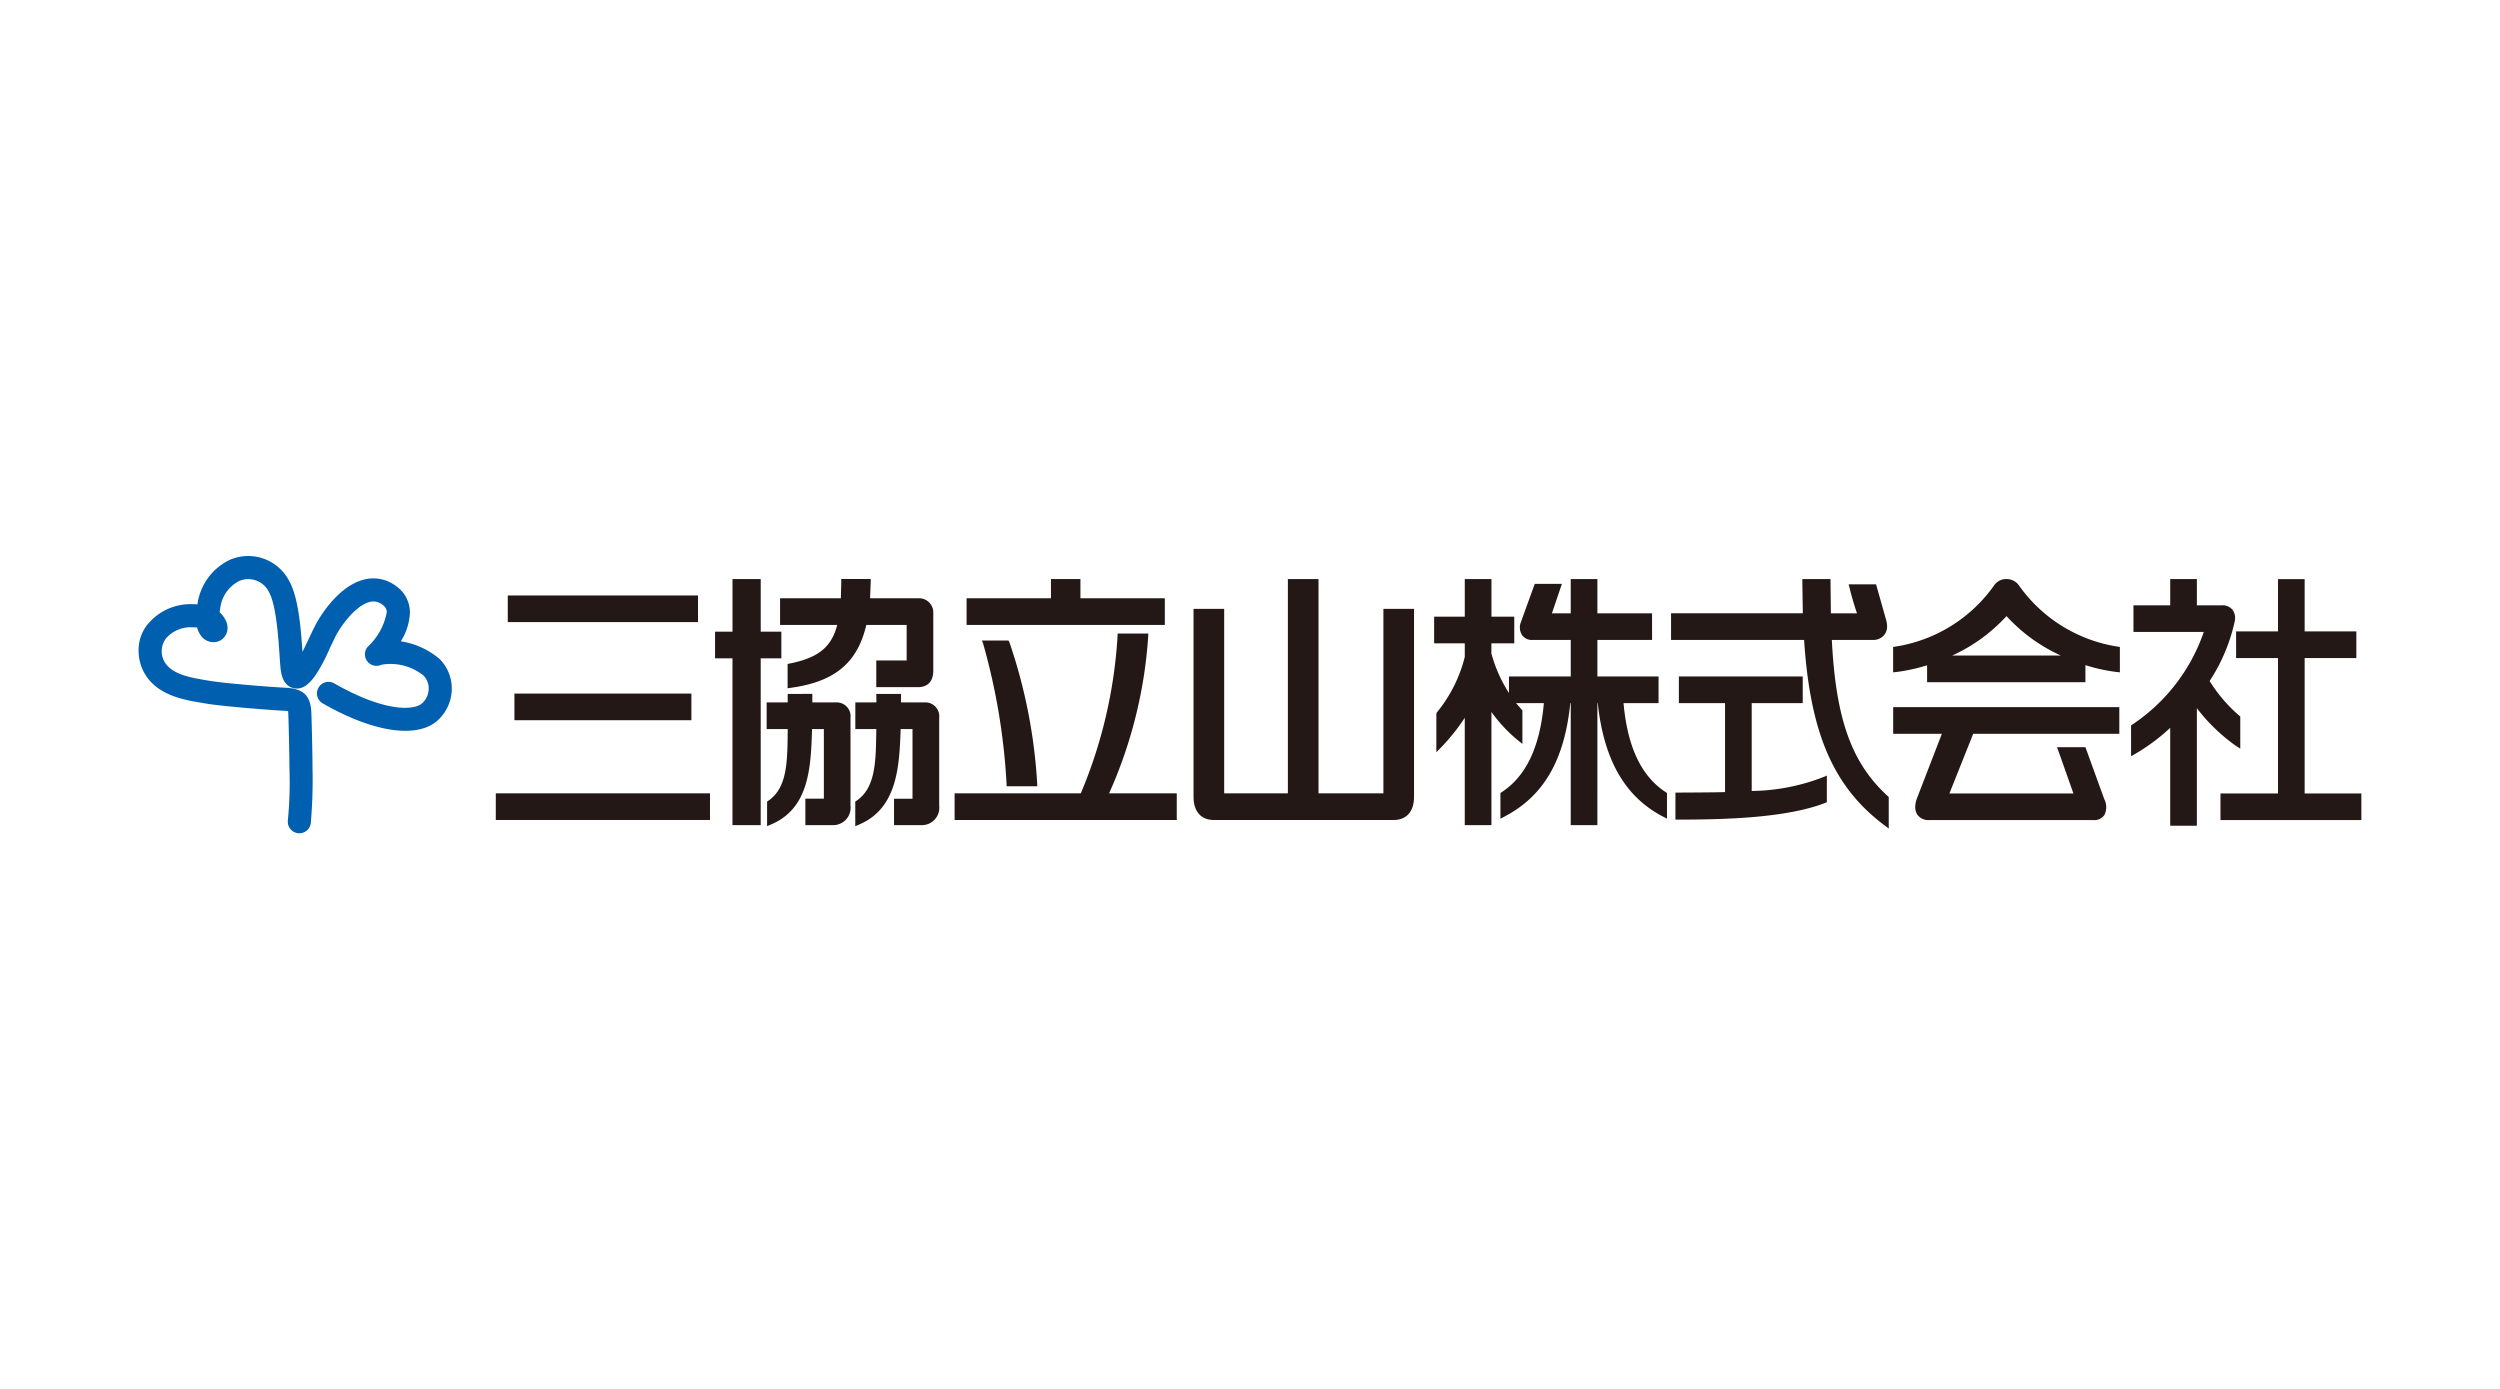
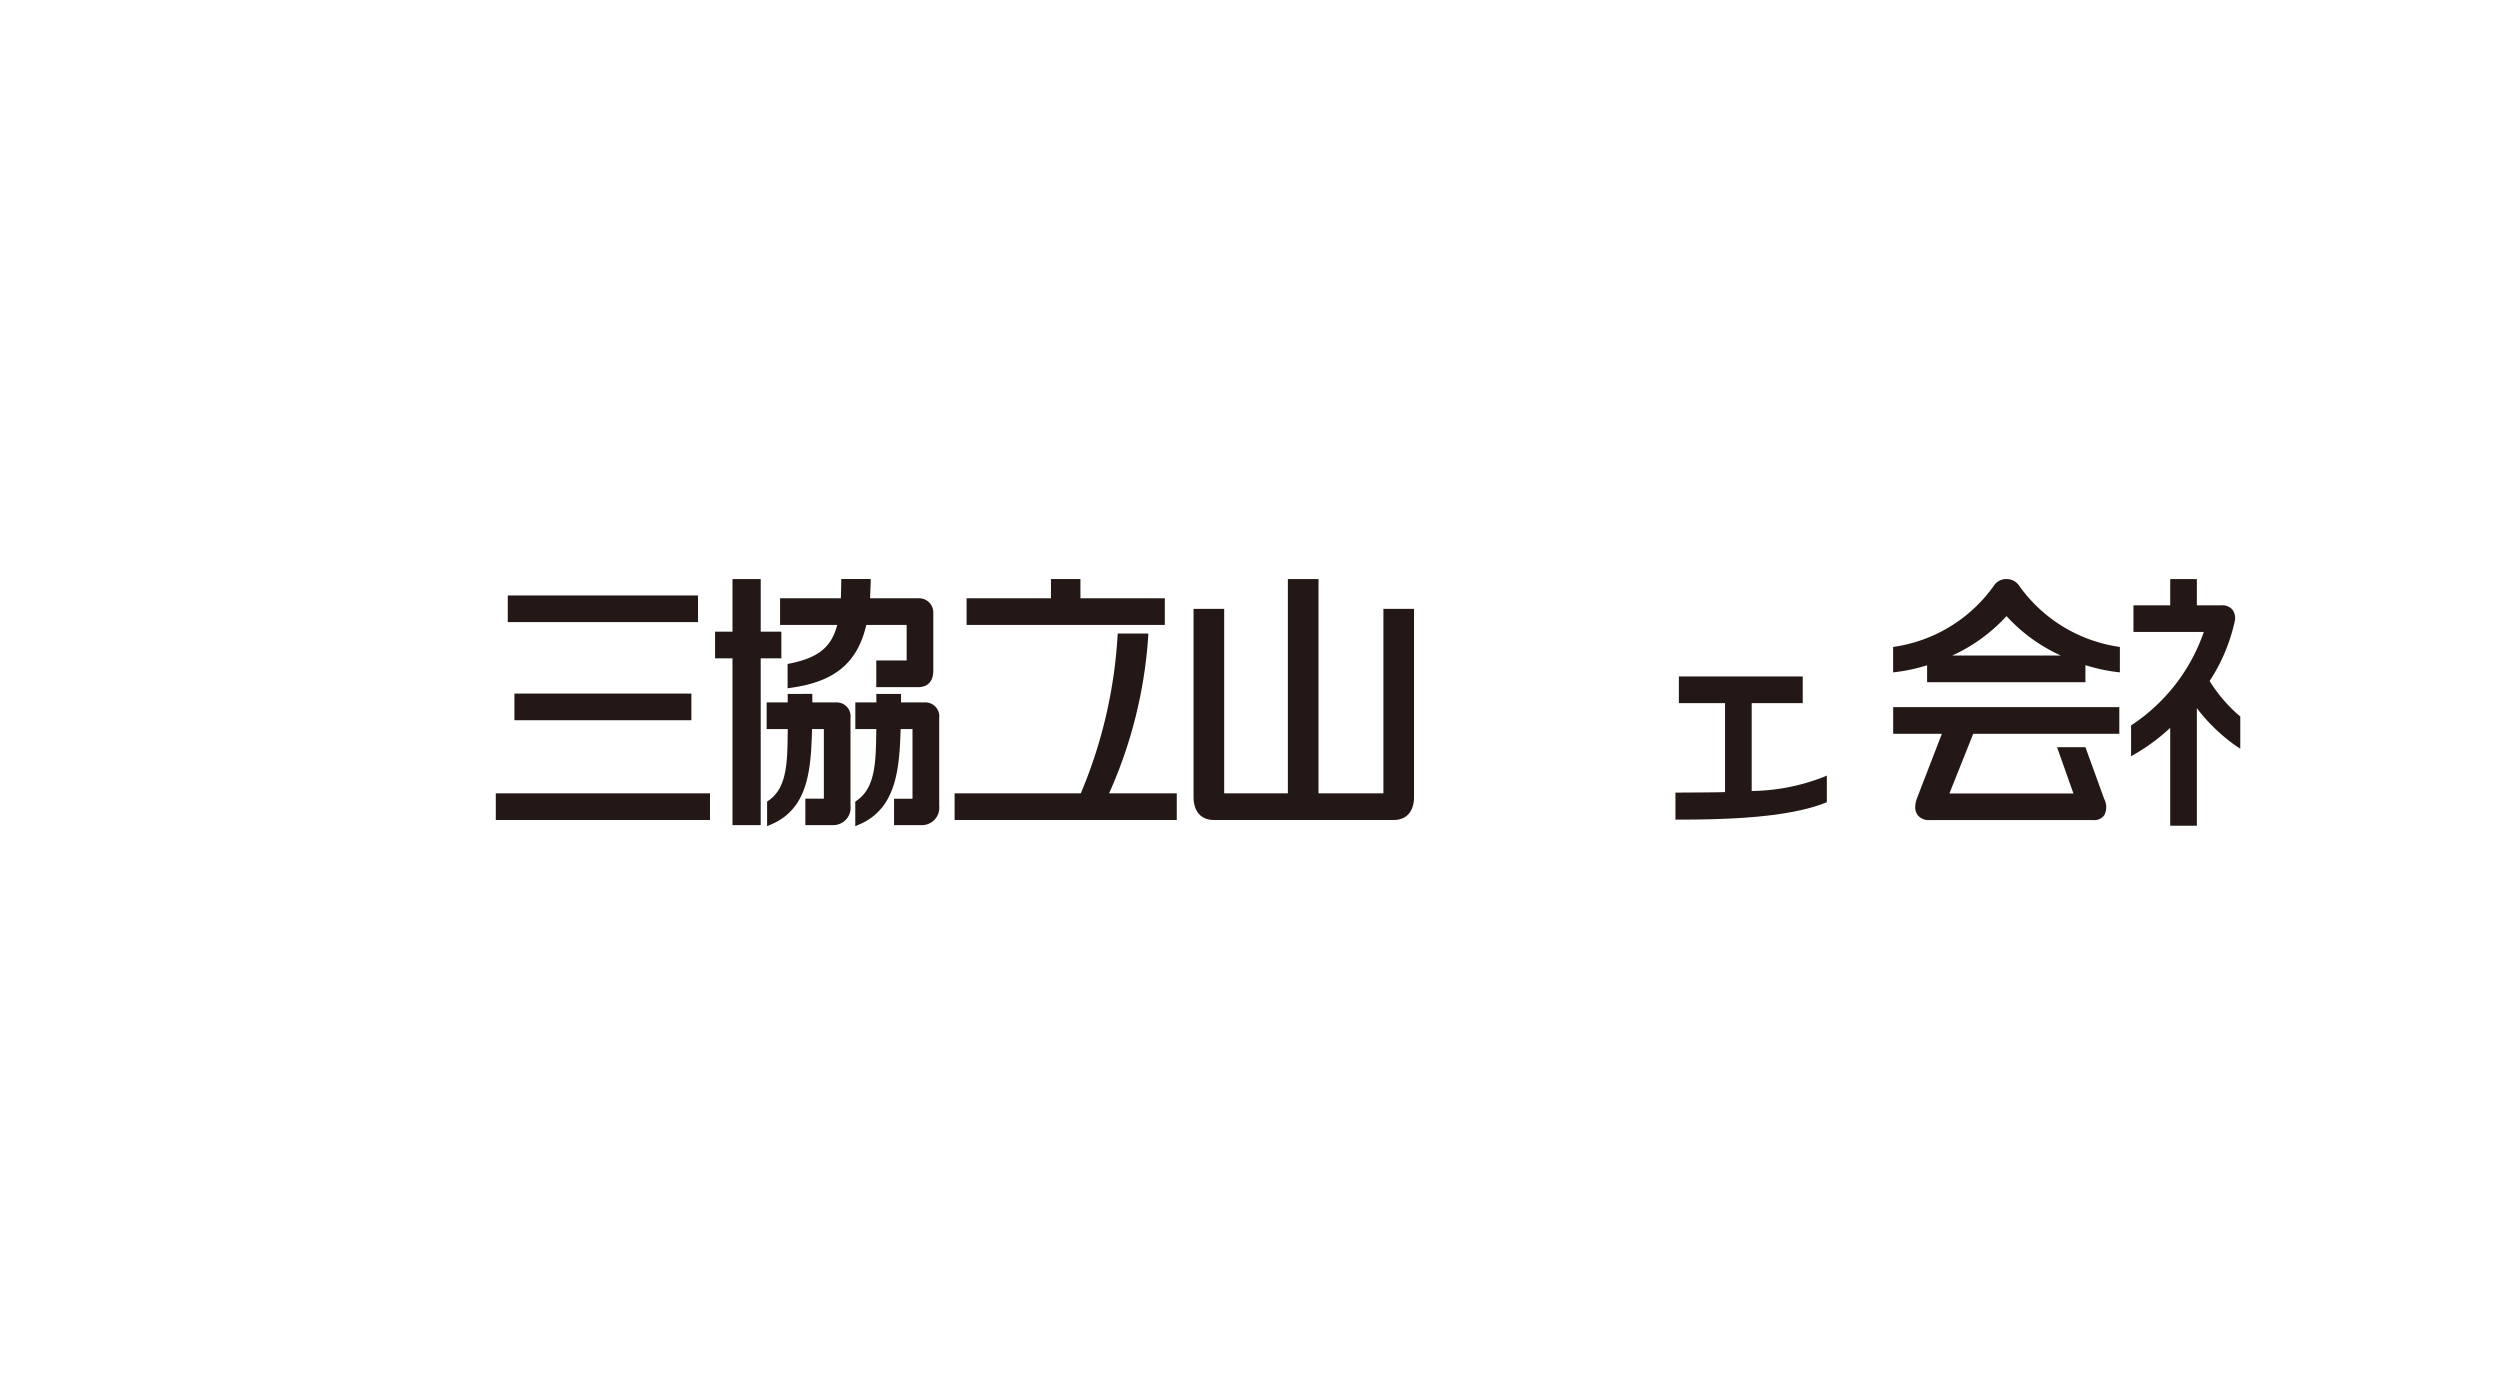
<svg xmlns="http://www.w3.org/2000/svg" width="180" height="100" viewBox="0 0 180 100">
  <defs>
    <style>.a{fill:#005faf;}.b{fill:#231815;}</style>
  </defs>
  <title>img_cases_sankyo_logo_01</title>
-   <path class="a" d="M16.518,40.323A4.163,4.163,0,0,0,14.224,43.459c-.004.021-.007.037-.01.055-.098-.006-.192-.012-.298-.012a4.009,4.009,0,0,0-3.129,1.271,2.917,2.917,0,0,0-.807,2.075,3.289,3.289,0,0,0,.646,1.968c.982,1.3,2.686,1.586,3.931,1.795l.222.037c1.264.217,4.824.488,5.672.526.139.006.231.015.292.024.004.043.01.097.014.176.031.746.082,3.053.082,3.922a28.098,28.098,0,0,1-.115,3.782c-.002.025-.003.05-.003.076a.831.831,0,0,0,1.66.067,36.308,36.308,0,0,0,.12-3.924c0-.883-.053-3.232-.084-3.99-.049-1.232-.581-1.735-1.891-1.793-.934-.041-4.343-.308-5.467-.501l-.226-.037c-1.024-.175-2.298-.386-2.879-1.161a1.531,1.531,0,0,1,.008-1.864,2.362,2.362,0,0,1,1.955-.782c.104,0,.192.004.273.008a1.585,1.585,0,0,0,.236.529,1.095,1.095,0,0,0,1.472.389,1.036,1.036,0,0,0,.485-.884,1.265,1.265,0,0,0-.17-.617,1.971,1.971,0,0,0-.398-.512c.014-.103.028-.22.05-.355a2.537,2.537,0,0,1,1.364-1.899,1.656,1.656,0,0,1,2.145.819c.51.914.667,3.26.753,4.521.035.531.062.912.1,1.161.112.689.414,1.1.897,1.215.764.188,1.297-.527,1.552-.871a11.674,11.674,0,0,0,1.025-1.901c.16-.339.324-.69.487-1.011.354-.689,1.42-2.188,2.456-2.426a1.014,1.014,0,0,1,.901.213.657.657,0,0,1,.306.508,4.463,4.463,0,0,1-1.333,2.47.83.83,0,0,0,.94,1.337,3.794,3.794,0,0,1,3.035.777,1.33,1.33,0,0,1,.373.938,1.424,1.424,0,0,1-.441,1.029c-.573.574-2.737.673-6.357-1.403a.831.831,0,1,0-.828,1.442c3.722,2.135,6.927,2.572,8.36,1.139a3.11,3.11,0,0,0,.929-2.206h0a3.015,3.015,0,0,0-.86-2.114,5.597,5.597,0,0,0-2.81-1.29,4.21,4.21,0,0,0,.656-2.05c0-.063-.002-.126-.007-.187a2.315,2.315,0,0,0-.966-1.721,2.687,2.687,0,0,0-2.27-.503c-2.097.483-3.504,3.174-3.559,3.289-.179.345-.348.707-.514,1.062-.143.296-.284.599-.422.872-.106-1.585-.276-3.889-.95-5.097A3.317,3.317,0,0,0,16.518,40.323Z" />
  <rect class="b" x="36.56" y="42.874" width="13.697" height="1.917" />
  <rect class="b" x="37.038" y="49.937" width="12.742" height="1.919" />
  <rect class="b" x="35.697" y="57.12" width="15.422" height="1.919" />
  <path class="b" d="M56.258,45.482H54.772v-3.791H52.739v3.791H51.484V47.401h1.254V59.41h2.033V47.401H56.258Zm.642,2.285h.002l-.195.038v1.75l.276-.039c3.083-.436,4.747-1.754,5.391-4.521h2.905v2.561h-2.187v1.919H66.102c.409,0,1.095-.156,1.095-1.198V44.101a1.023,1.023,0,0,0-1.016-1.026h-3.535c.008-.23.045-1.143.045-1.143v-.242H60.571v.242s-.024.937-.029,1.143H56.165v1.919h4.115C59.859,46.63,58.872,47.359,56.9,47.767Zm3.256,2.807h-1.666c-.002-.178-.002-.613-.002-.613H56.713l.001.387s.001.123.001.225H55.199v1.92H56.717c-.026,2.257,0,4.196-1.382,5.149l-.104.072v1.77l.339-.146c2.664-1.165,2.815-4.007,2.898-6.845h.85v5.013H57.986v1.903h2.002a1.25,1.25,0,0,0,1.248-1.393V51.702A1.005,1.005,0,0,0,60.156,50.575Zm6.386,0H64.873v-.613h-1.778s.004.511.004.613H61.584v1.92h1.511c-.035,2.253-.019,4.189-1.411,5.149l-.104.072v1.77l.338-.146c2.674-1.17,2.84-4.128,2.929-6.845h.854v5.013H64.371v1.903h2.003a1.251,1.251,0,0,0,1.248-1.393V51.702A1.005,1.005,0,0,0,66.542,50.575Z" />
-   <path class="b" d="M114.876,41.691h-1.784V44.158h-1.353c.102-.3.717-2.119.717-2.119l-.335-.001h-1.618l-1.004,2.77a1.027,1.027,0,0,0,.092.922.864.864,0,0,0,.756.347h2.746v2.63h-4.448v1.188a10.091,10.091,0,0,1-1.266-2.848s.001-.534.004-.727h1.645V44.402h-1.644V41.691h-1.92v2.71h-2.206v1.919h2.206V47.297a10.189,10.189,0,0,1-1.992,3.977l-.03.036-.024.077v2.774l.417-.427a14.336,14.336,0,0,0,1.628-2.054v7.73h1.92v-8.15a10.528,10.528,0,0,0,1.836,1.983l.394.318V51.145l-.073-.078s-.215-.248-.386-.442h2.005c-.282,3.148-1.269,5.245-3.02,6.4l-.109.073v1.851l.353-.188c2.784-1.477,4.269-4.068,4.677-8.136h.033v8.786h1.919V50.624h.026c.428,3.983,1.884,6.677,4.632,8.136l.353.188V57.099l-.106-.074c-1.754-1.155-2.739-3.253-3.022-6.4h2.521V48.707h-4.404V46.076h3.936V44.158h-3.936V41.691Z" />
-   <path class="b" d="M131.664,41.691h-1.896v.242s.031,1.977.035,2.224h-9.487v1.919h9.579c.437,6.684,2.092,10.542,5.705,13.284l.389.296V57.385l-.079-.073c-2.6-2.377-3.73-5.541-4.018-11.236h2.935a1.02,1.02,0,0,0,.84-.361.988.988,0,0,0,.203-.628,1.586,1.586,0,0,0-.05-.383l-.692-2.45c-.002-.007-.052-.182-.052-.182H133.103l.074.298c.066.262.278,1.08.527,1.788h-1.88c-.004-.235-.025-2.224-.025-2.224v-.242Z" />
  <path class="b" d="M129.662,48.707h-8.783v1.918h3.324v6.406c-.781.027-3.331.035-3.331.035h-.241V59.012h.241c3.462,0,7.785-.136,10.511-1.192l.15-.063V55.84l-.334.142a14.709,14.709,0,0,1-5.076.969V50.625h3.674V48.707Z" />
  <path class="b" d="M158.04,41.691h-1.784v1.892h-2.647v1.917h5.064a13.155,13.155,0,0,1-5.127,6.657l-.109.073V54.449l.361-.207a13.994,13.994,0,0,0,2.457-1.836v7.046h1.919V50.989a12.921,12.921,0,0,0,2.753,2.671l.373.245v-2.321l-.093-.073a10.762,10.762,0,0,1-2.114-2.479,12.863,12.863,0,0,0,1.811-4.308,1.048,1.048,0,0,0-.16-.819.943.943,0,0,0-.786-.322h-1.784v-1.892Z" />
-   <path class="b" d="M165.8,41.699h-1.783v3.762h-3.018v1.92h3.018v9.748h-4.143v1.917h10.145V57.129h-4.084V47.381h3.722V45.461h-3.722v-3.762Z" />
  <path class="b" d="M136.309,50.912v1.92H139.815c-.131.34-1.796,4.653-1.796,4.653a1.879,1.879,0,0,0-.123.625.952.952,0,0,0,.16.556.981.981,0,0,0,.845.38h11.825a.87.87,0,0,0,.79-.365,1.263,1.263,0,0,0-.011-1.151c.002.006-1.322-3.641-1.322-3.641l-.032-.089h-2.041s1.065,3.014,1.177,3.329h-8.929c.128-.322,1.654-4.142,1.714-4.297h10.519V50.912H136.309Zm16.118-4.363H152.43a10.709,10.709,0,0,1-7.095-4.44,1.093,1.093,0,0,0-.852-.418h-.051a1.054,1.054,0,0,0-.832.422,10.703,10.703,0,0,1-7.093,4.436l-.089.014-.113.018v1.828l.27-.031a12.411,12.411,0,0,0,2.176-.478v1.216h11.399V47.891a12.437,12.437,0,0,0,2.211.488l.27.031V46.581Zm-11.866.648a12.072,12.072,0,0,0,3.908-2.837,12.01,12.01,0,0,0,3.909,2.837Z" />
  <polygon class="b" points="75.669 41.691 75.669 43.076 69.594 43.076 69.594 44.995 83.867 44.995 83.867 43.076 77.791 43.076 77.791 41.691 75.669 41.691" />
  <path class="b" d="M82.539,45.613H80.472l-.011.23a34.316,34.316,0,0,1-2.643,11.277H68.732v1.919H84.727V57.12H79.855A32.887,32.887,0,0,0,82.668,45.866l.01-.253Z" />
-   <path class="b" d="M72.515,46.12H70.702l.091.248a45.929,45.929,0,0,1,1.676,10.009l.007.235h2.21l-.011-.251a38.189,38.189,0,0,0-2.008-10.149l-.06-.092Z" />
  <path class="b" d="M94.798,41.691H92.727V57.12H88.141V43.838H85.935V57.388c0,1.034.543,1.651,1.452,1.651h12.97c.91,0,1.453-.618,1.453-1.651V43.838H99.605V57.12H94.933V41.691Z" />
</svg>